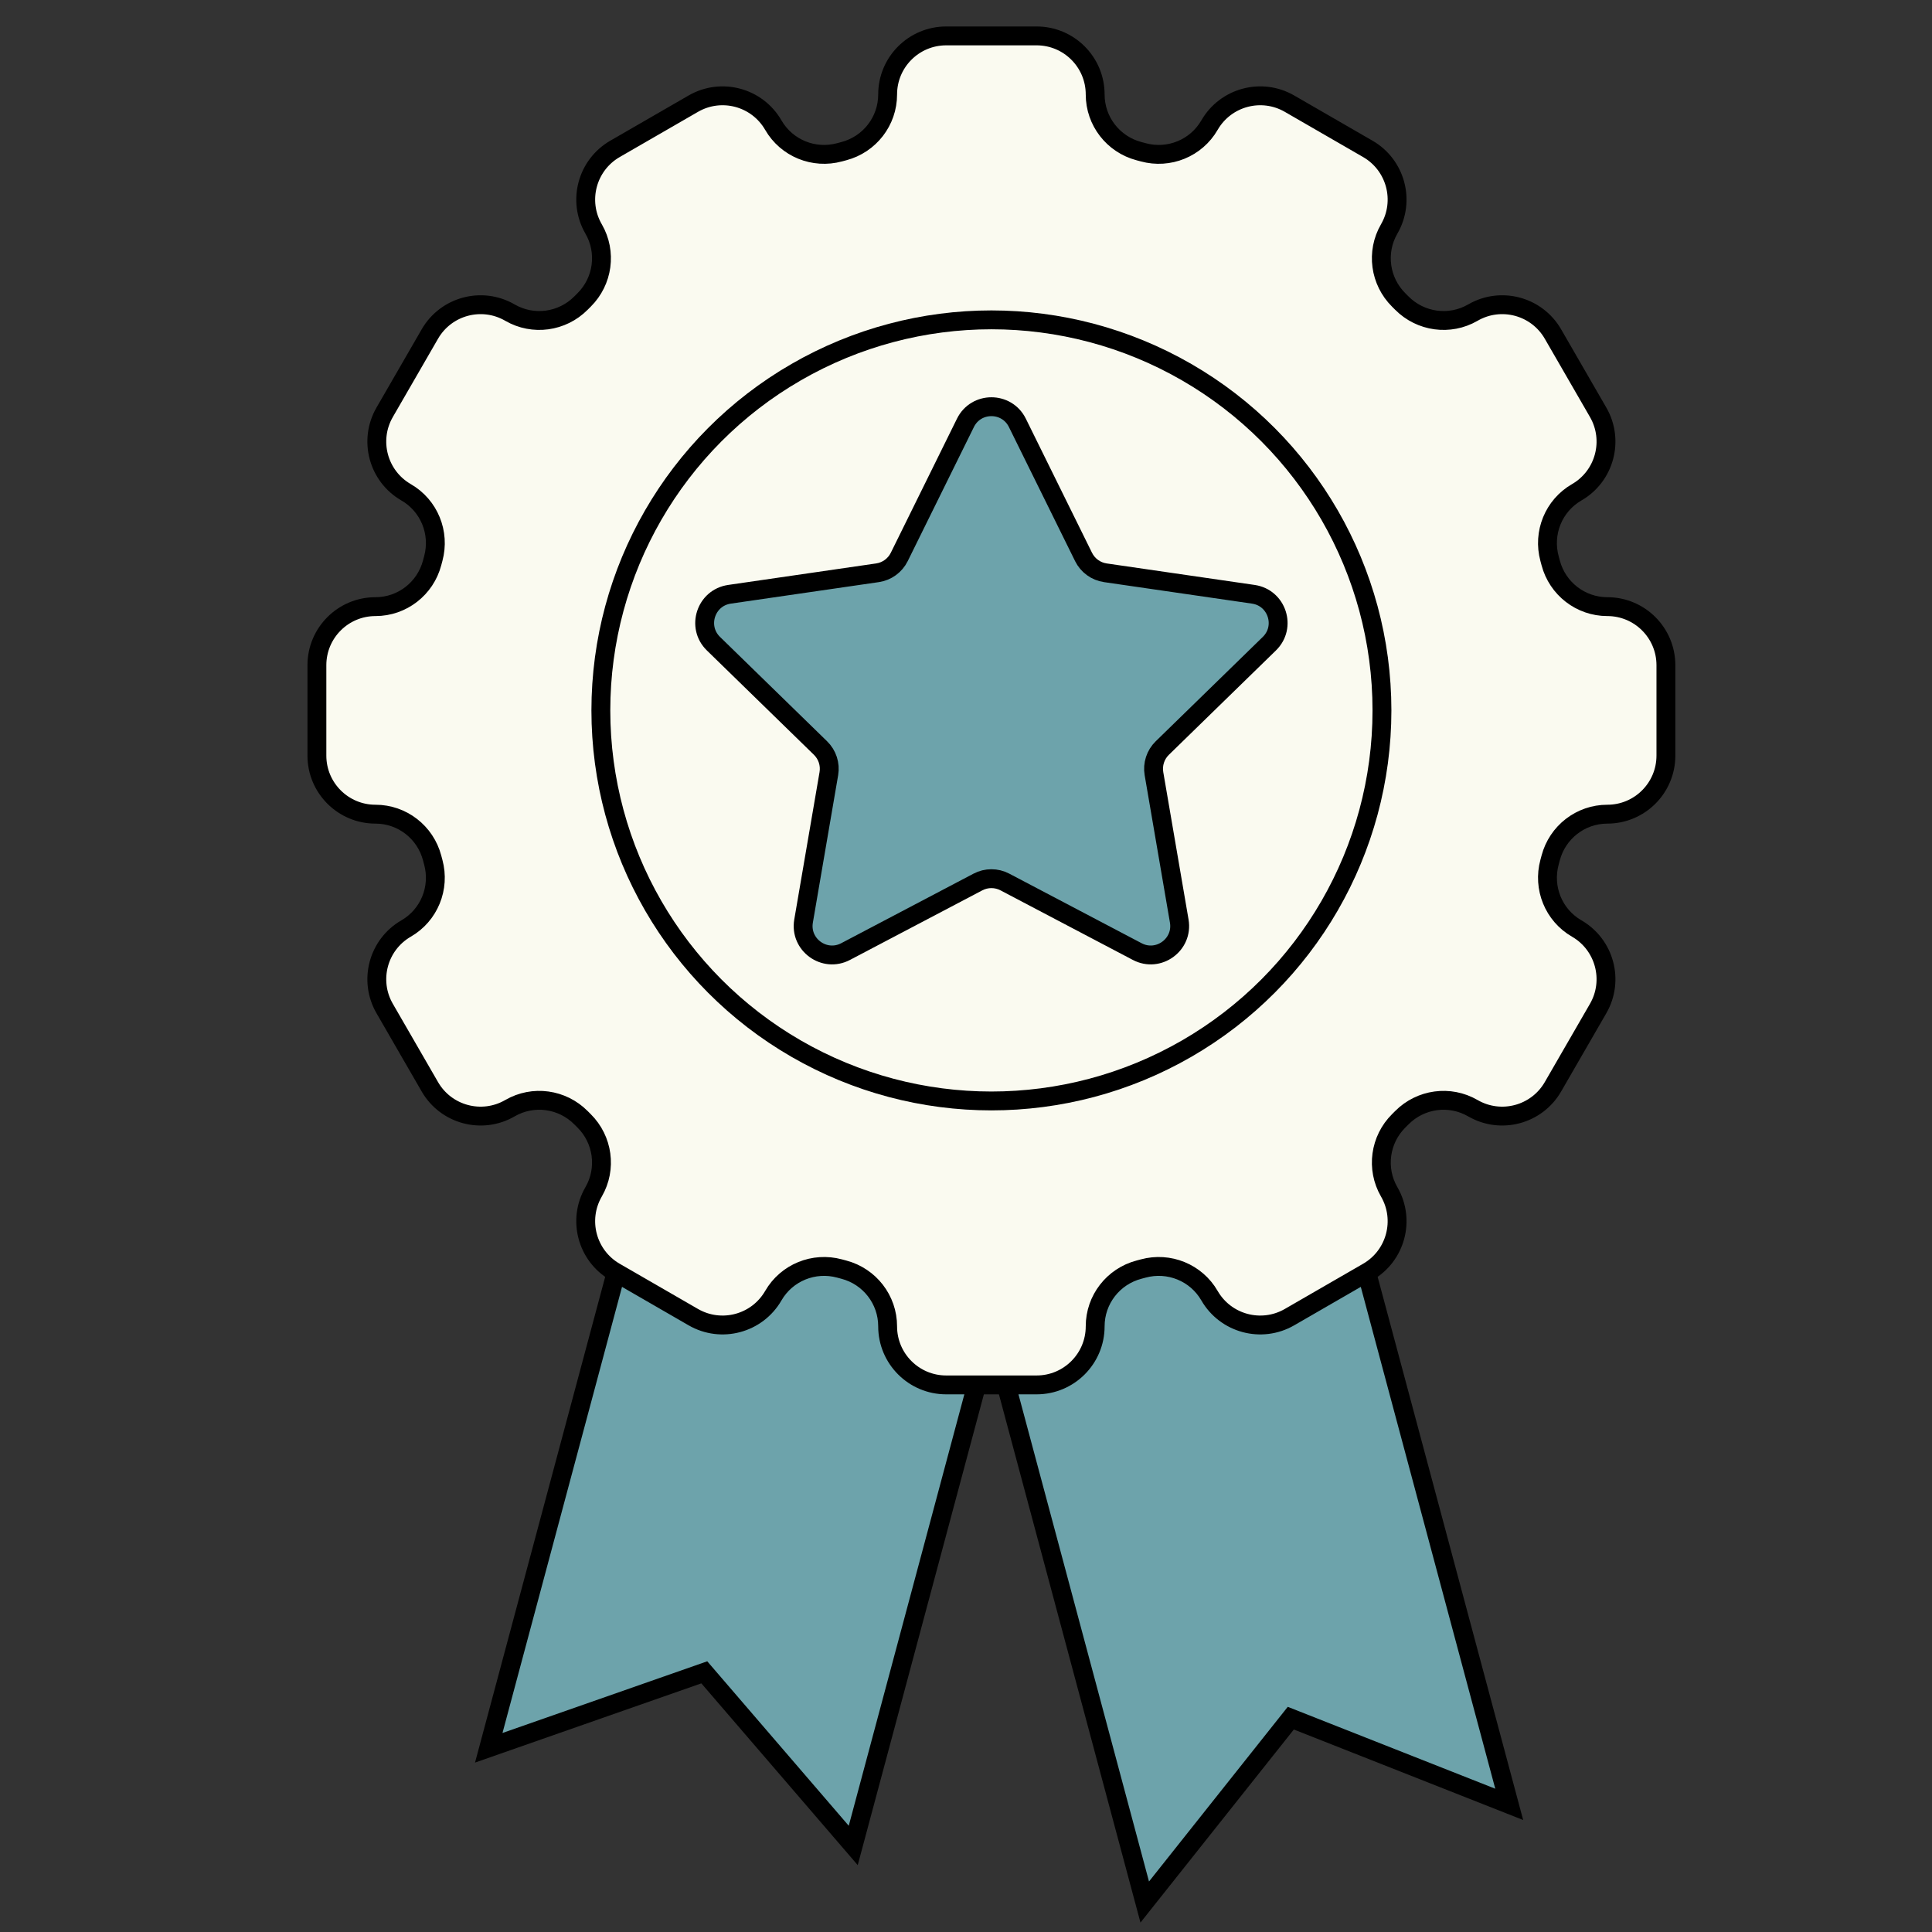
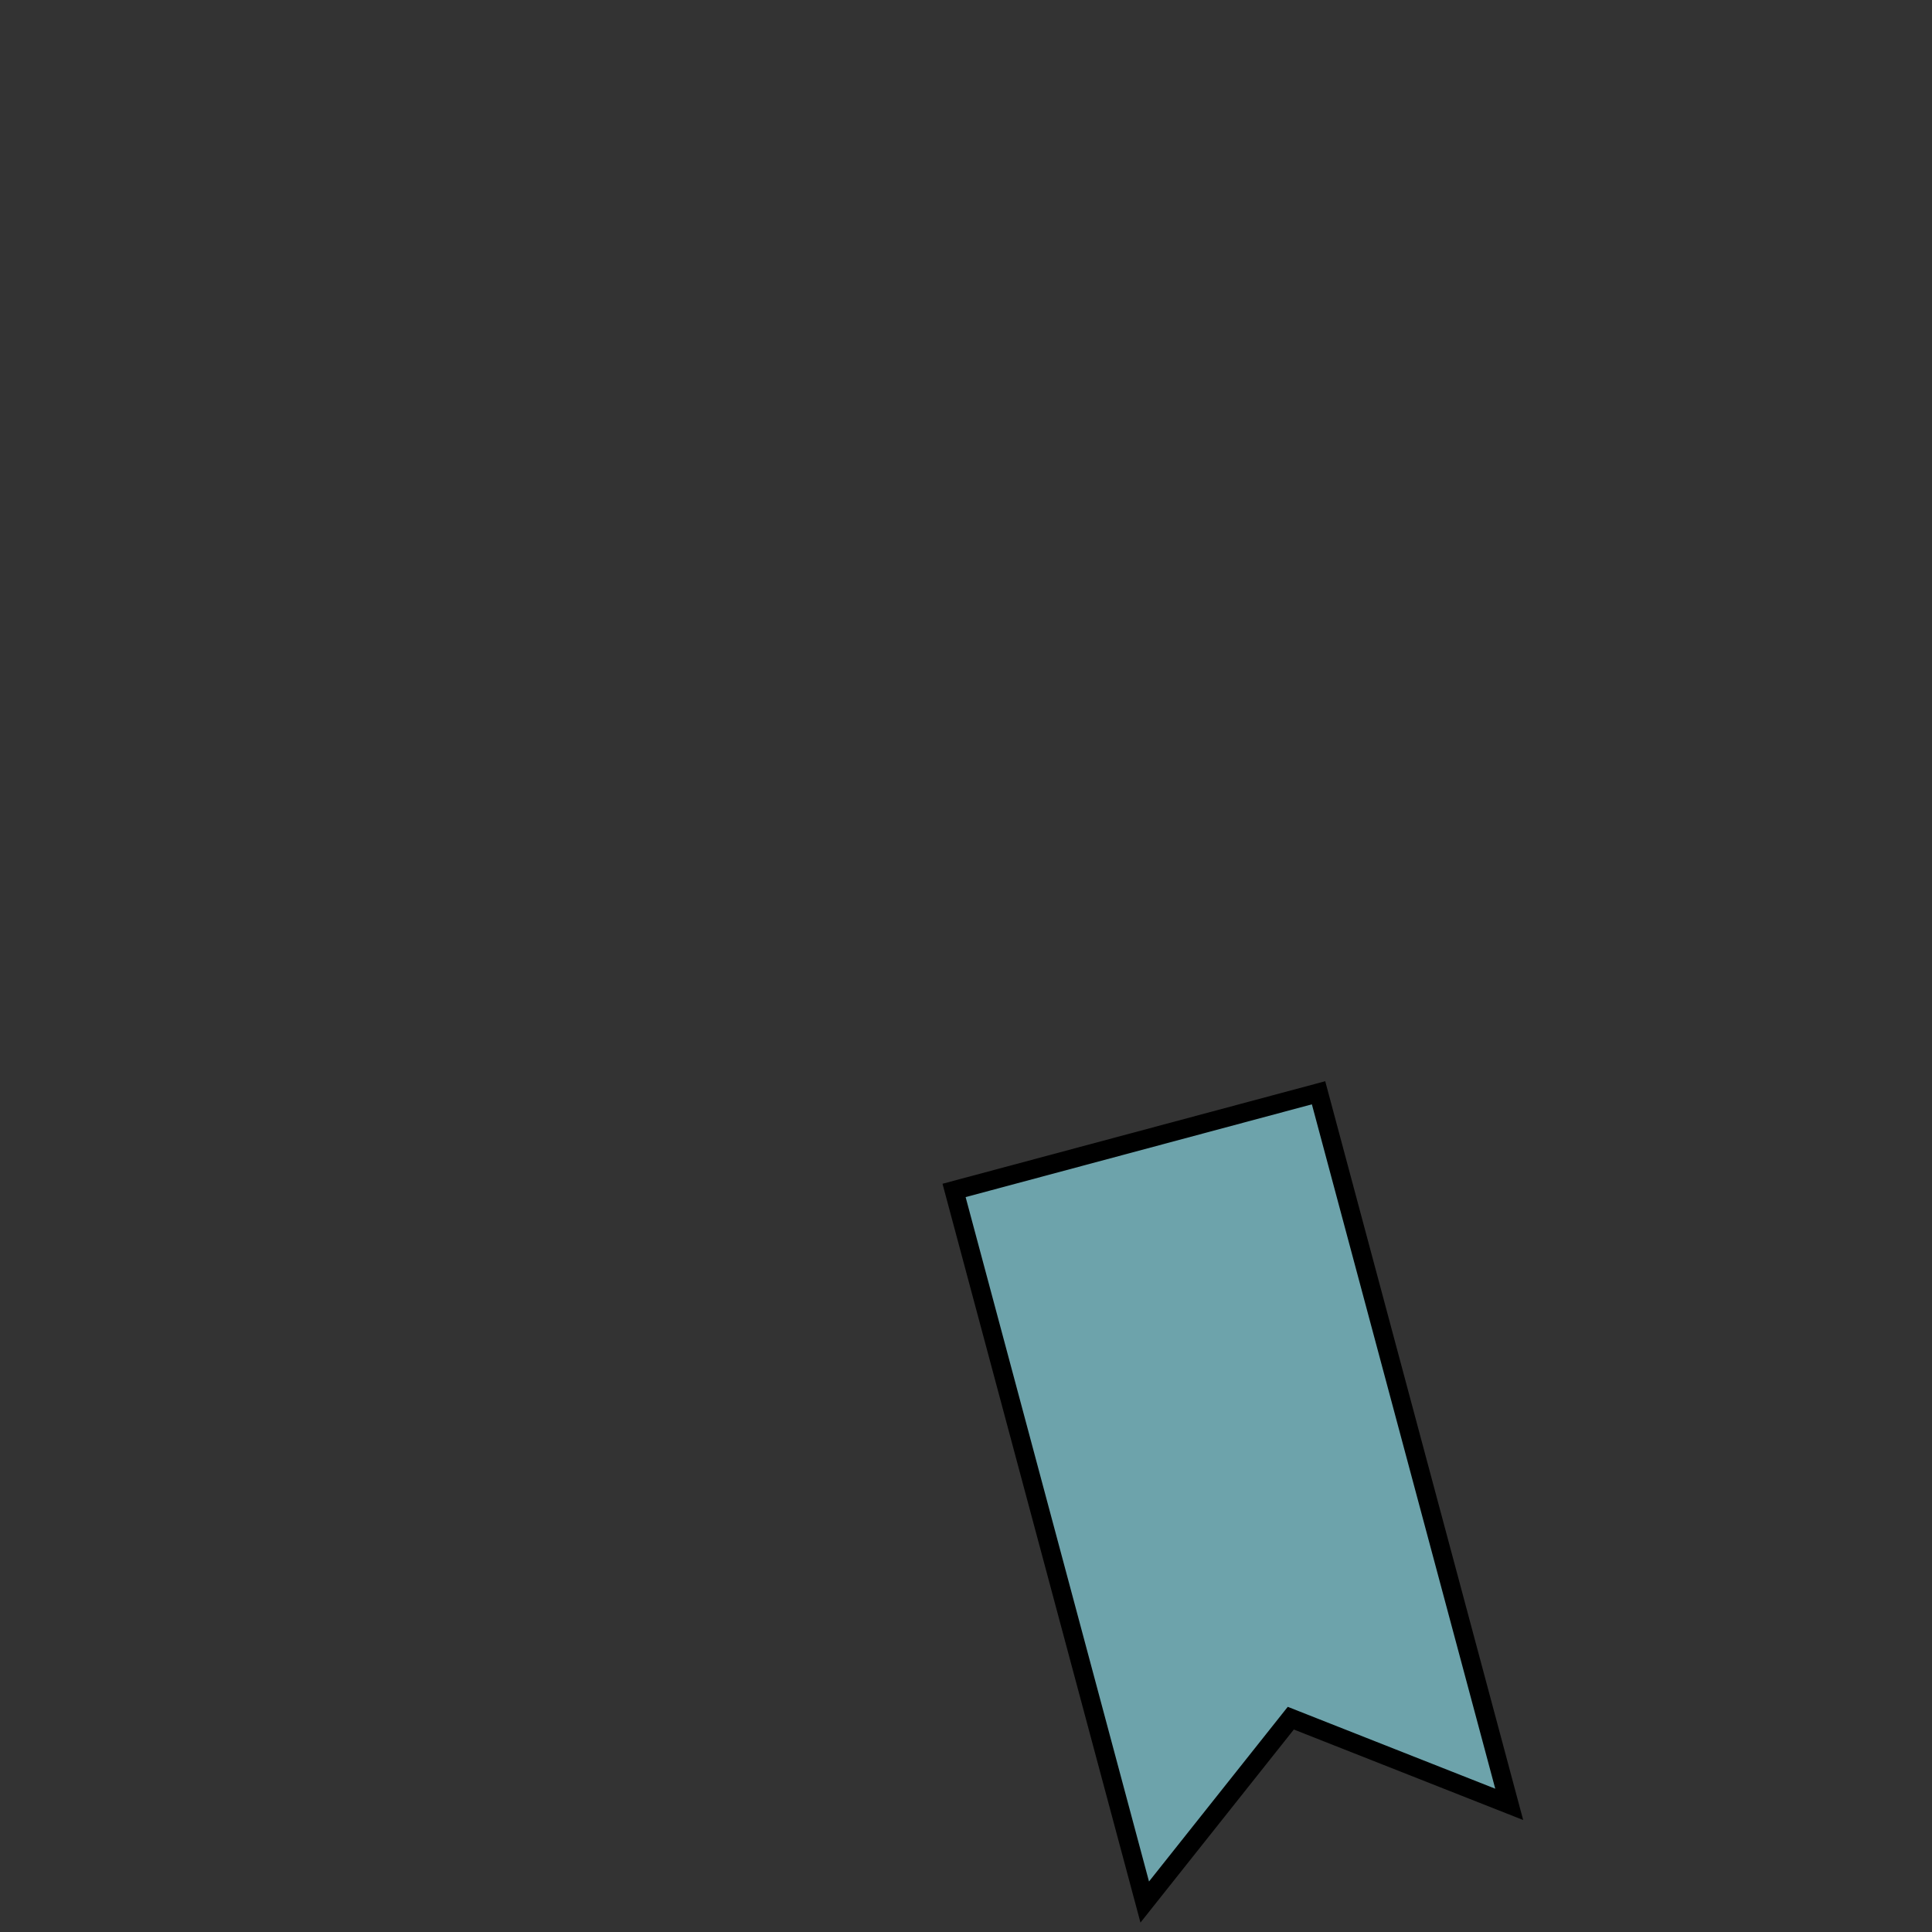
<svg xmlns="http://www.w3.org/2000/svg" version="1.1" x="0px" y="0px" viewBox="0 0 1024 1024" style="enable-background:new 0 0 1024 1024;" xml:space="preserve">
  <rect x="0" y="0" width="1024" height="1024" fill="#333333" stroke="none" />
-   <polygon style="fill:#6DA3AB;stroke:#000000;stroke-width:10;stroke-miterlimit:10;" points="452.234,978.126 373.293,886.367   259.049,926.362 352.072,579.193 545.257,630.957 " />
  <polygon style="fill:#6DA3AB;stroke:#000000;stroke-width:10;stroke-miterlimit:10;" points="799.919,956.351 684.15,910.666   606.734,1008.115 505.675,630.957 698.86,579.193 " />
-   <path style="fill:#fafaf0;stroke:#000000;stroke-width:10;stroke-miterlimit:10;" d="M882.966,400.485v-47.914  c0-17.145-13.898-31.043-31.043-31.043h-0.001c-14.127,0-26.431-9.549-30.032-23.209c-0.199-0.754-0.401-1.508-0.605-2.26  c-3.707-13.637,2.163-28.062,14.401-35.128l0,0c14.848-8.572,19.935-27.558,11.363-42.406l-23.957-41.495  c-8.572-14.848-27.558-19.935-42.406-11.363l-0.083,0.048c-12.231,7.061-27.653,4.944-37.606-5.076  c-0.539-0.543-1.081-1.084-1.624-1.623c-10.035-9.952-12.162-25.386-5.095-37.625l0.048-0.083  c8.572-14.848,3.485-33.833-11.363-42.406l-41.495-23.957c-14.848-8.572-33.833-3.485-42.406,11.363l-0.005,0.009  c-7.067,12.24-21.494,18.109-35.132,14.4c-0.75-0.204-1.502-0.405-2.254-0.604c-13.658-3.602-23.206-15.906-23.206-30.031v-0.011  c0-17.145-13.898-31.043-31.043-31.043h-47.914c-17.145,0-31.043,13.898-31.043,31.043v0.011c0,14.125-9.547,26.429-23.205,30.031  c-0.753,0.198-1.504,0.4-2.255,0.604c-13.638,3.709-28.065-2.16-35.132-14.4l-0.005-0.009  c-8.572-14.848-27.558-19.935-42.406-11.363l-41.495,23.957c-14.848,8.572-19.935,27.558-11.363,42.406l0.048,0.083  c7.067,12.24,4.94,27.673-5.095,37.625c-0.543,0.539-1.085,1.08-1.624,1.623c-9.953,10.02-25.375,12.137-37.606,5.076l-0.082-0.048  c-14.848-8.572-33.833-3.485-42.406,11.363l-23.957,41.495c-8.572,14.848-3.485,33.833,11.363,42.406l0,0  c12.238,7.066,18.108,21.491,14.401,35.128c-0.204,0.752-0.406,1.505-0.605,2.26c-3.601,13.66-15.905,23.209-30.032,23.209h-0.001  c-17.145,0-31.043,13.898-31.043,31.043v47.914c0,17.145,13.898,31.043,31.043,31.043h0.001c14.127,0,26.431,9.549,30.032,23.209  c0.199,0.754,0.4,1.508,0.605,2.26c3.707,13.637-2.163,28.062-14.401,35.128l0,0c-14.848,8.572-19.935,27.558-11.363,42.406  l23.957,41.495c8.572,14.848,27.558,19.935,42.406,11.363l0.082-0.048c12.231-7.061,27.653-4.944,37.606,5.076  c0.539,0.543,1.081,1.084,1.624,1.623c10.035,9.952,12.162,25.386,5.095,37.625l-0.048,0.083  c-8.572,14.848-3.485,33.833,11.363,42.406l41.495,23.957c14.848,8.572,33.833,3.485,42.406-11.363l0.005-0.009  c7.067-12.24,21.494-18.109,35.132-14.4c0.75,0.204,1.502,0.405,2.255,0.604c13.658,3.602,23.205,15.906,23.205,30.031v0.011  c0,17.145,13.898,31.043,31.043,31.043h47.914c17.145,0,31.043-13.898,31.043-31.043v-0.011c0-14.125,9.547-26.429,23.206-30.031  c0.753-0.198,1.504-0.4,2.254-0.604c13.638-3.709,28.065,2.161,35.132,14.4l0.005,0.009c8.572,14.848,27.558,19.935,42.406,11.363  l41.495-23.957c14.848-8.572,19.935-27.558,11.363-42.406l-0.048-0.083c-7.067-12.24-4.94-27.673,5.095-37.625  c0.543-0.539,1.085-1.08,1.624-1.623c9.953-10.02,25.375-12.138,37.606-5.076l0.083,0.048c14.848,8.572,33.833,3.485,42.406-11.363  l23.957-41.495c8.572-14.848,3.485-33.833-11.363-42.406v0c-12.239-7.066-18.108-21.491-14.401-35.128  c0.204-0.752,0.406-1.505,0.605-2.259c3.601-13.66,15.905-23.209,30.032-23.209h0.001  C869.068,431.528,882.966,417.63,882.966,400.485z" />
-   <circle style="fill:#fafaf0;stroke:#000000;stroke-width:10;stroke-miterlimit:10;" cx="525.466" cy="376.528" r="207" />
-   <path style="fill:#6DA3AB;stroke:#000000;stroke-width:10;stroke-miterlimit:10;" d="M539.229,224.12l35.074,71.068  c2.236,4.53,6.557,7.669,11.556,8.396l78.428,11.396c12.589,1.829,17.615,17.299,8.506,26.179l-56.751,55.319  c-3.617,3.526-5.268,8.606-4.414,13.585l13.397,78.111c2.15,12.538-11.009,22.099-22.269,16.179l-70.148-36.879  c-4.471-2.351-9.813-2.351-14.284,0l-70.148,36.879c-11.26,5.92-24.419-3.642-22.269-16.179l13.397-78.111  c0.854-4.979-0.797-10.059-4.414-13.585l-56.751-55.319c-9.109-8.879-4.083-24.349,8.506-26.179l78.428-11.396  c4.999-0.726,9.32-3.866,11.556-8.396l35.074-71.068C517.333,212.713,533.599,212.713,539.229,224.12z" />
</svg>